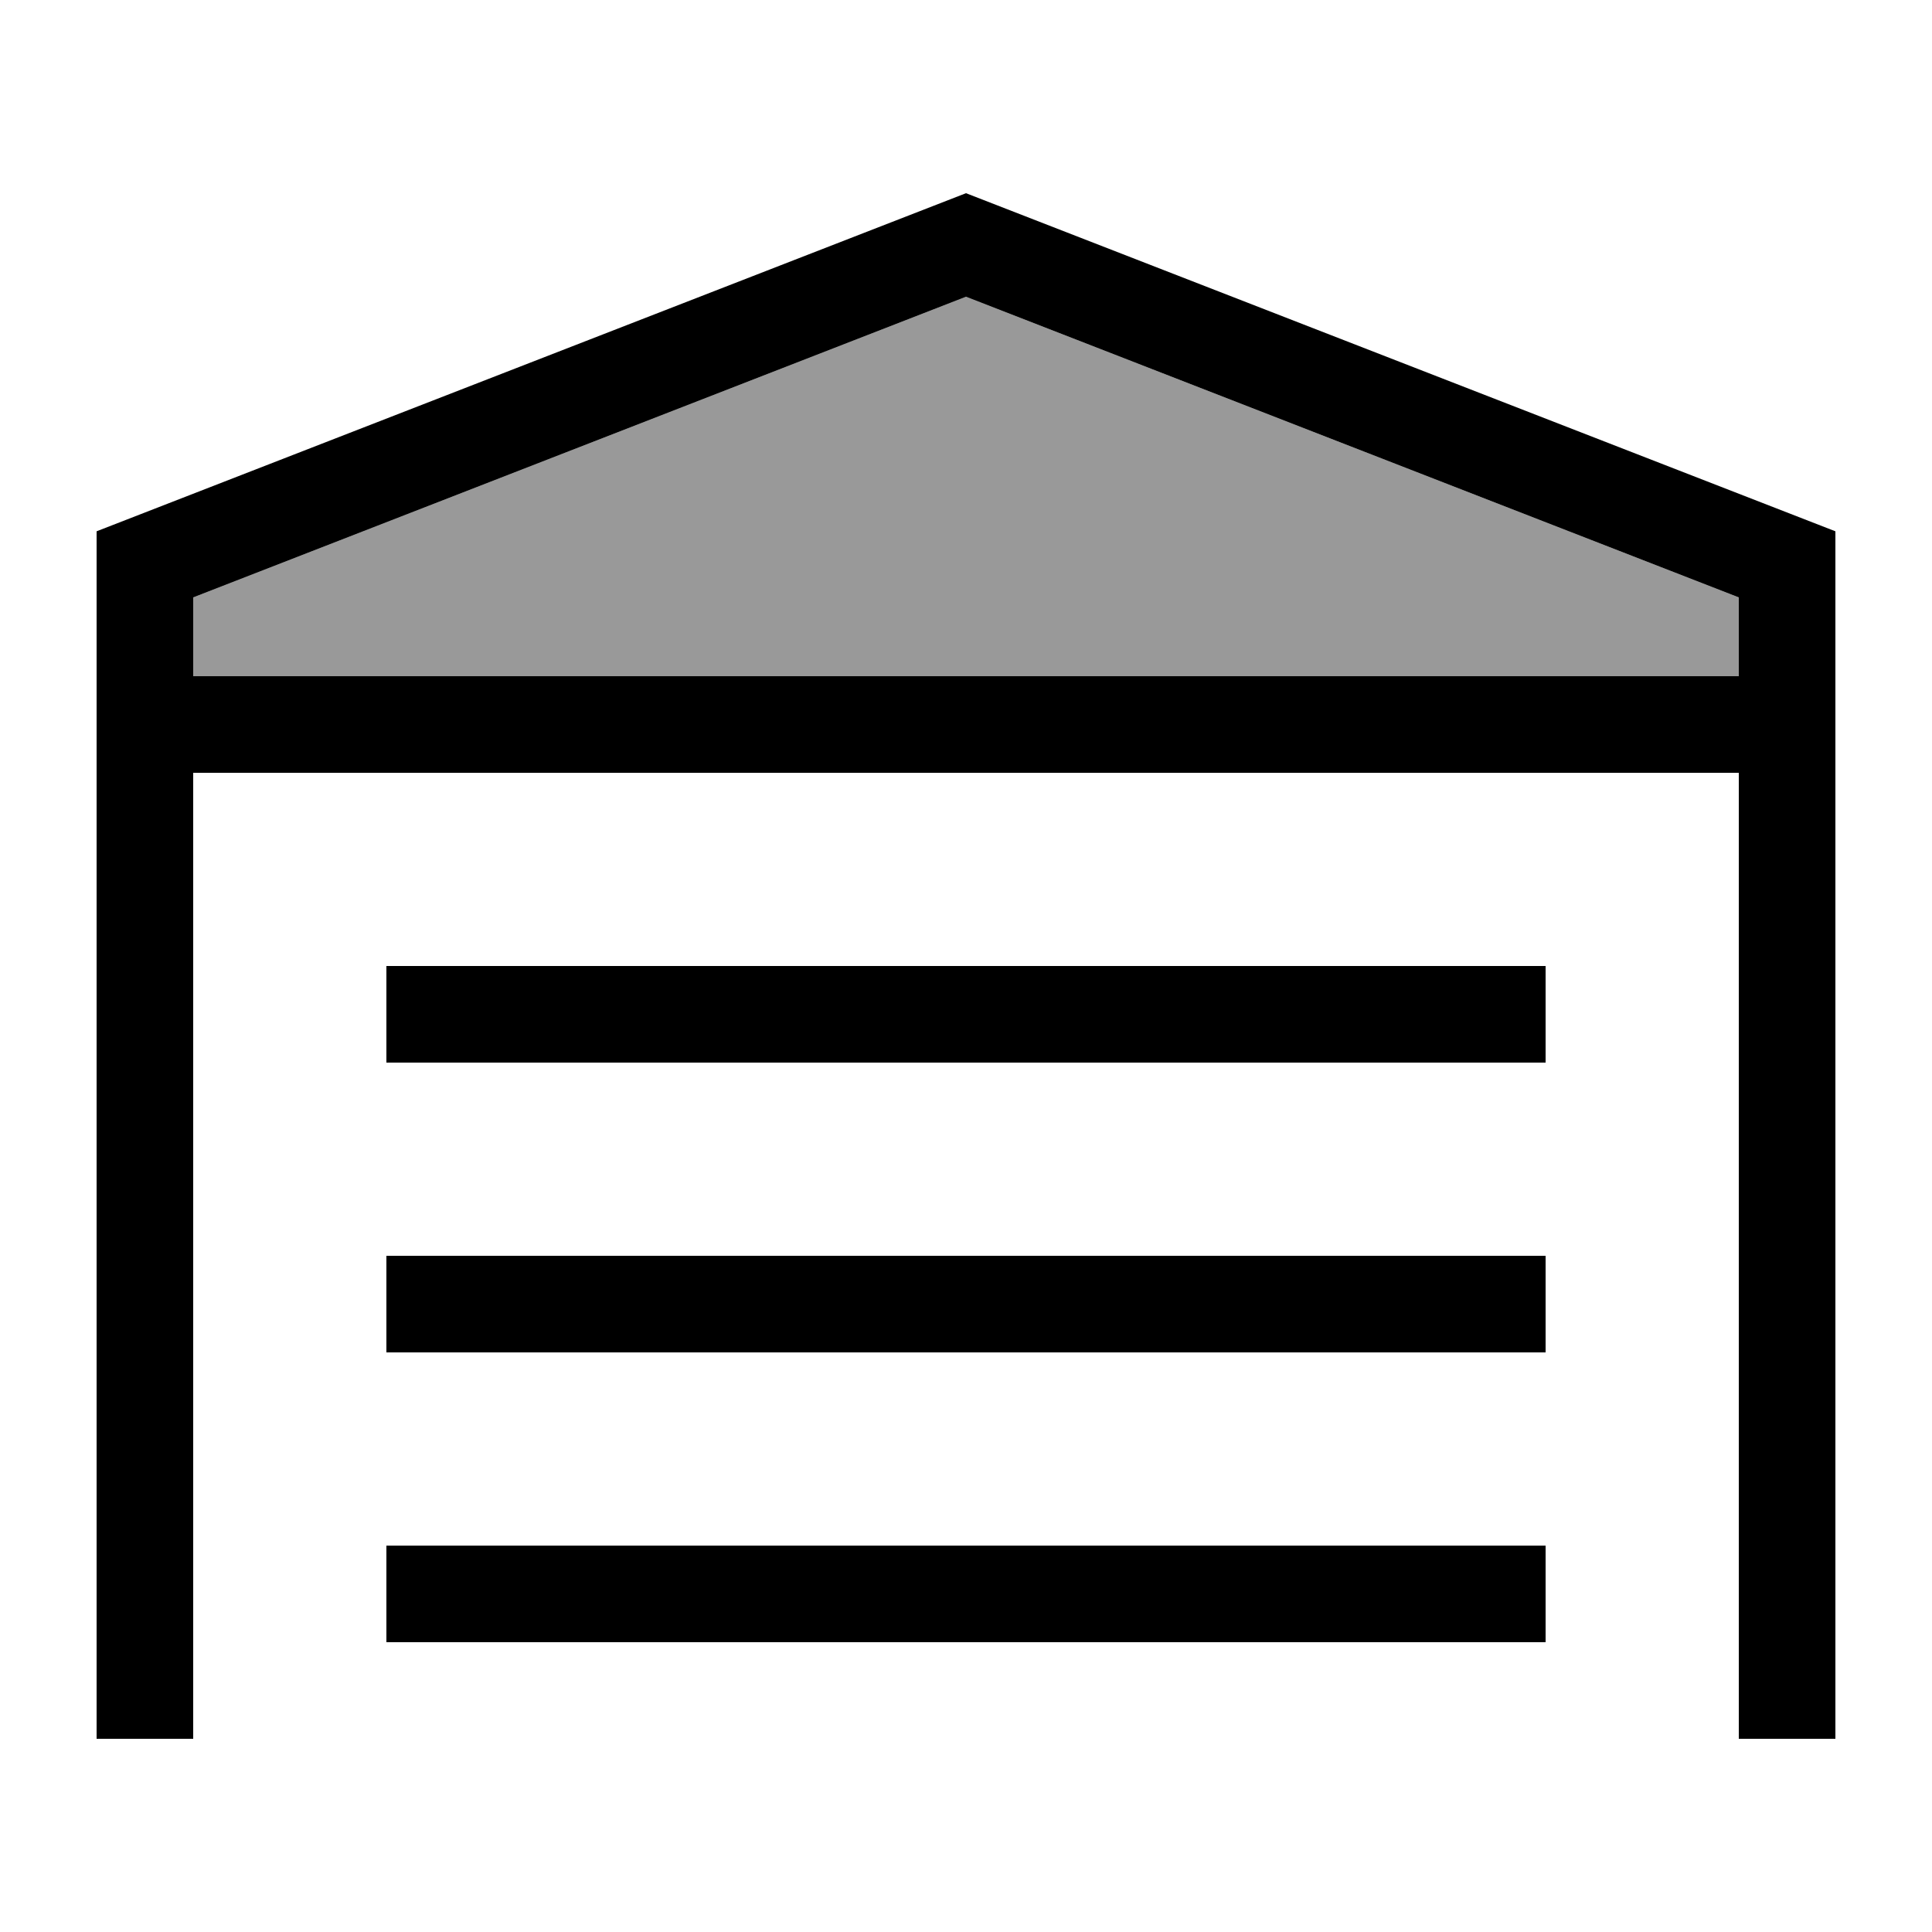
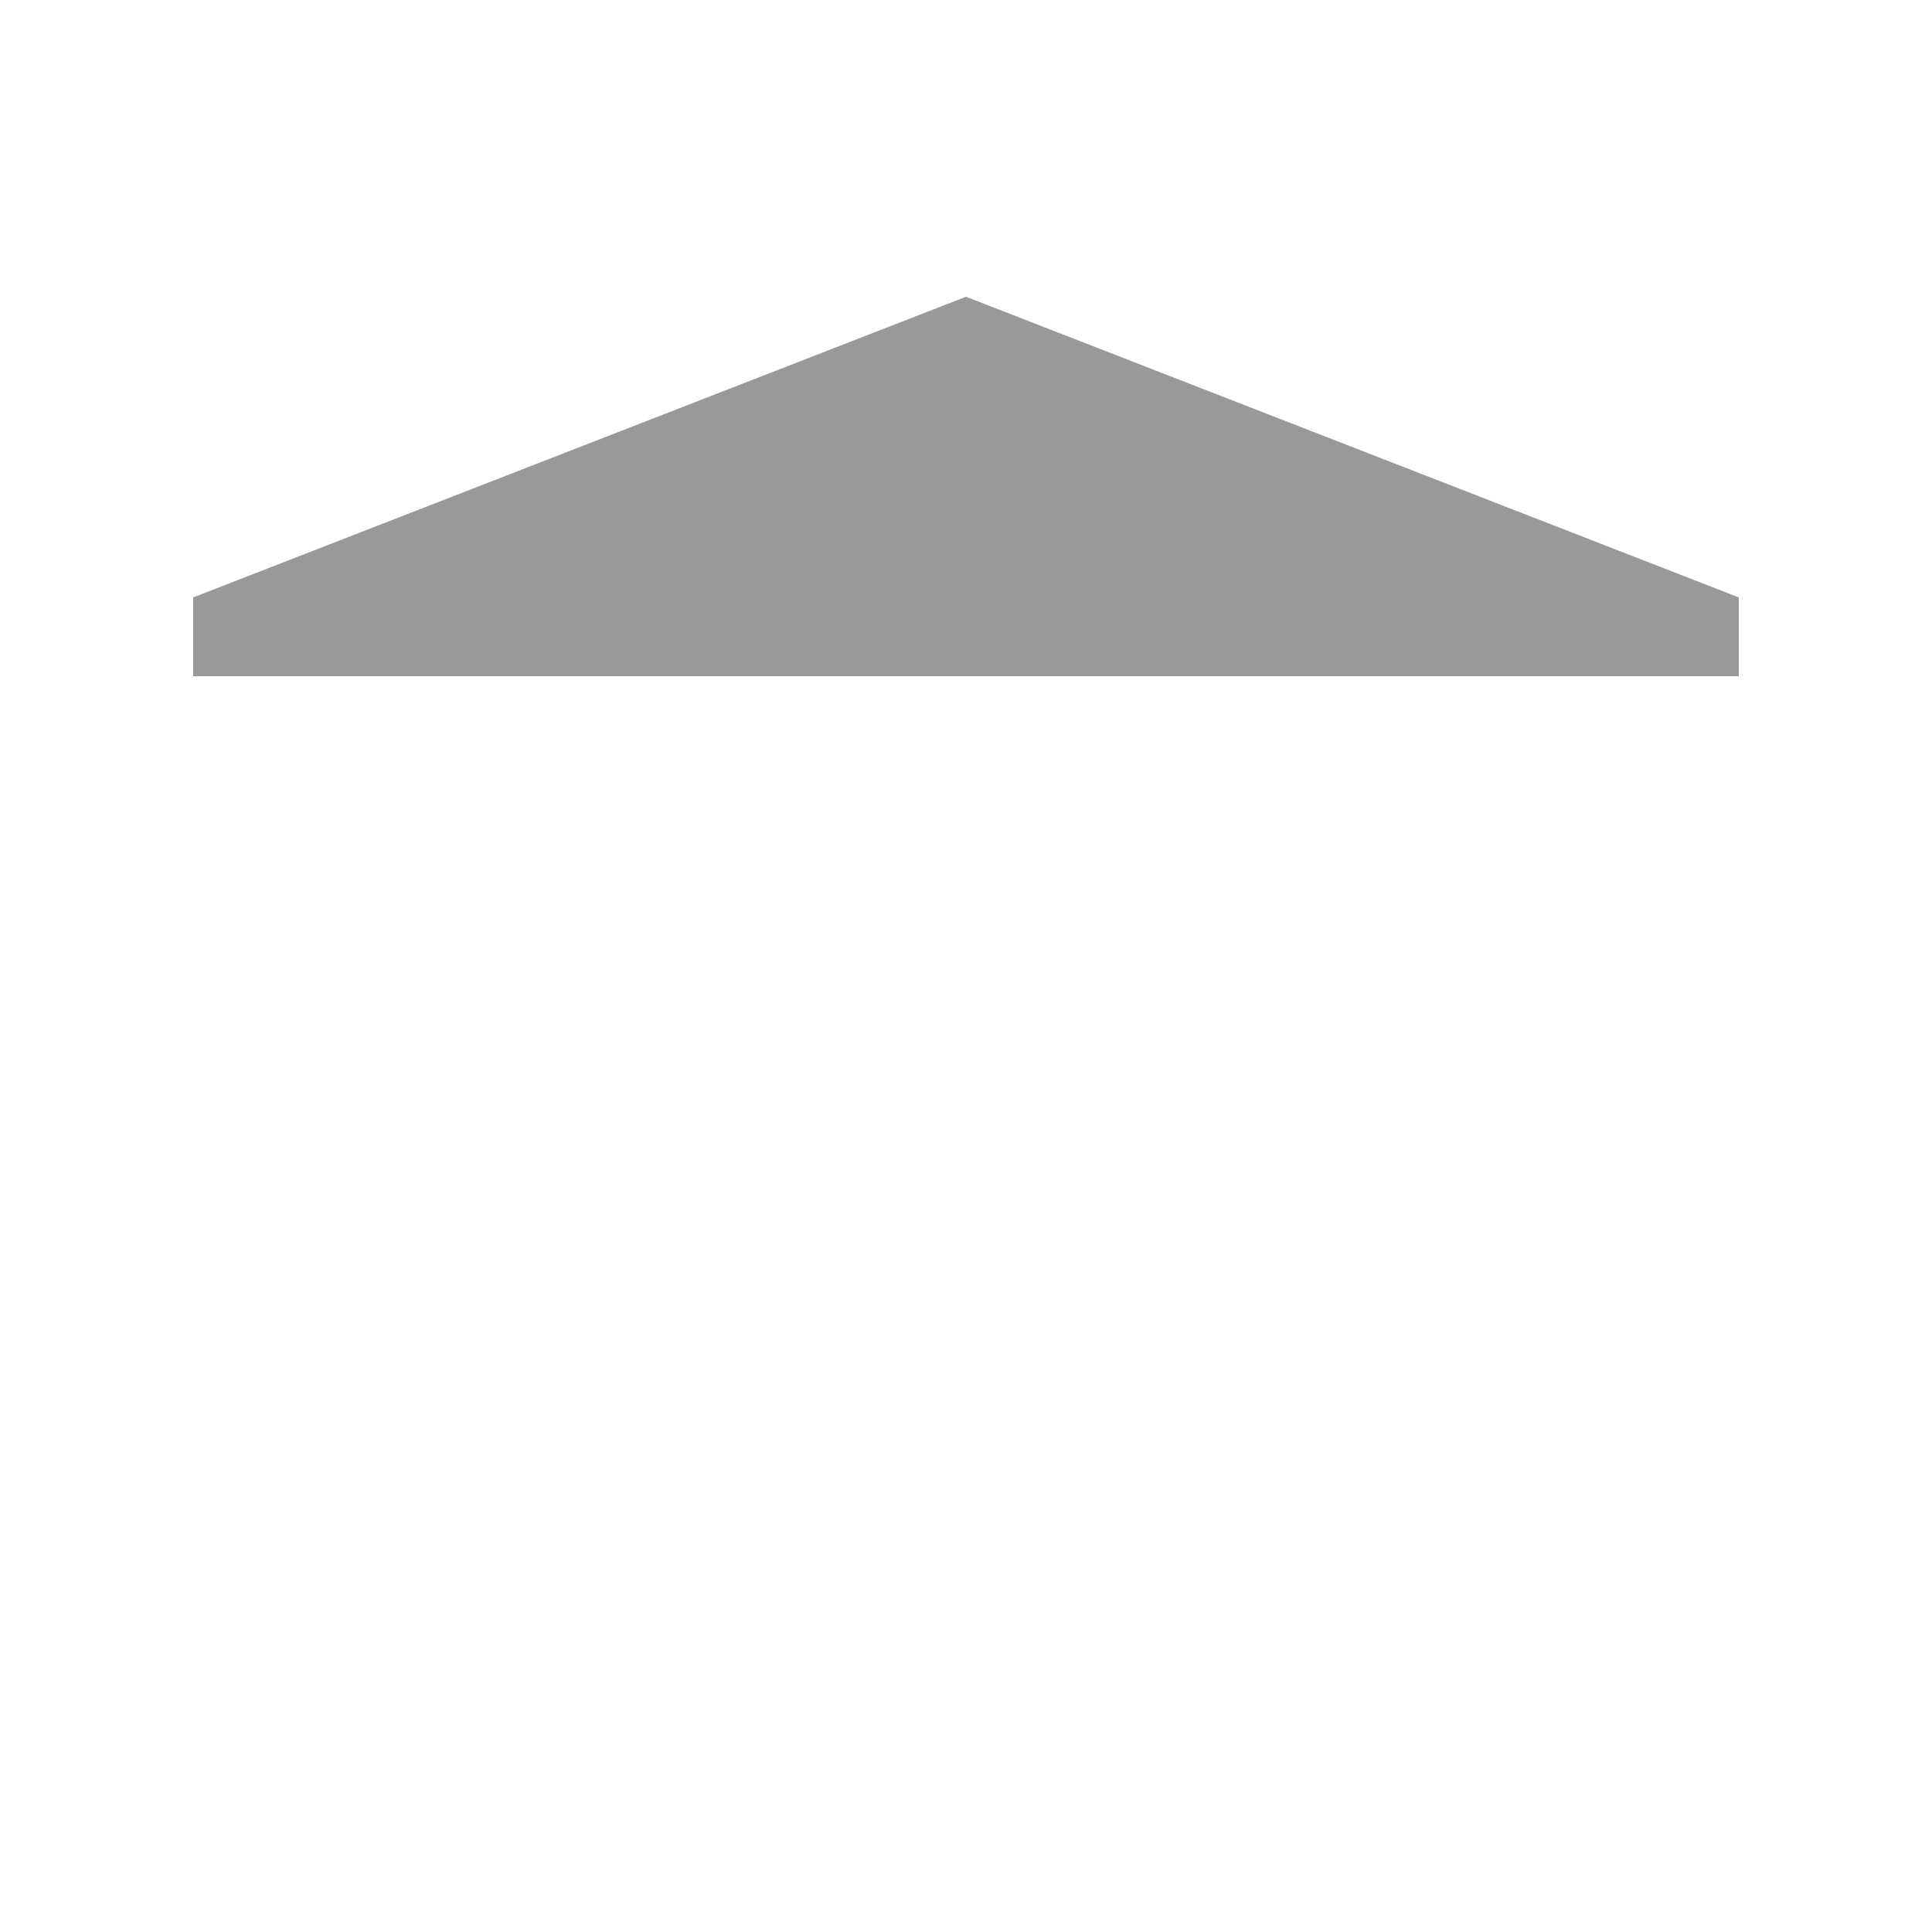
<svg xmlns="http://www.w3.org/2000/svg" viewBox="0 0 640 640">
  <path opacity=".4" fill="currentColor" d="M64 197.9L64 224L576 224L576 197.9L320 98.3L64 197.9z" />
-   <path fill="currentColor" d="M576 256L64 256L64 576L32 576L32 176L320 64L608 176L608 576L576 576L576 256zM576 224L576 197.9L320 98.3L64 197.9L64 224L576 224zM512 352L128 352L128 320L512 320L512 352zM512 416L512 448L128 448L128 416L512 416zM512 544L128 544L128 512L512 512L512 544z" />
</svg>